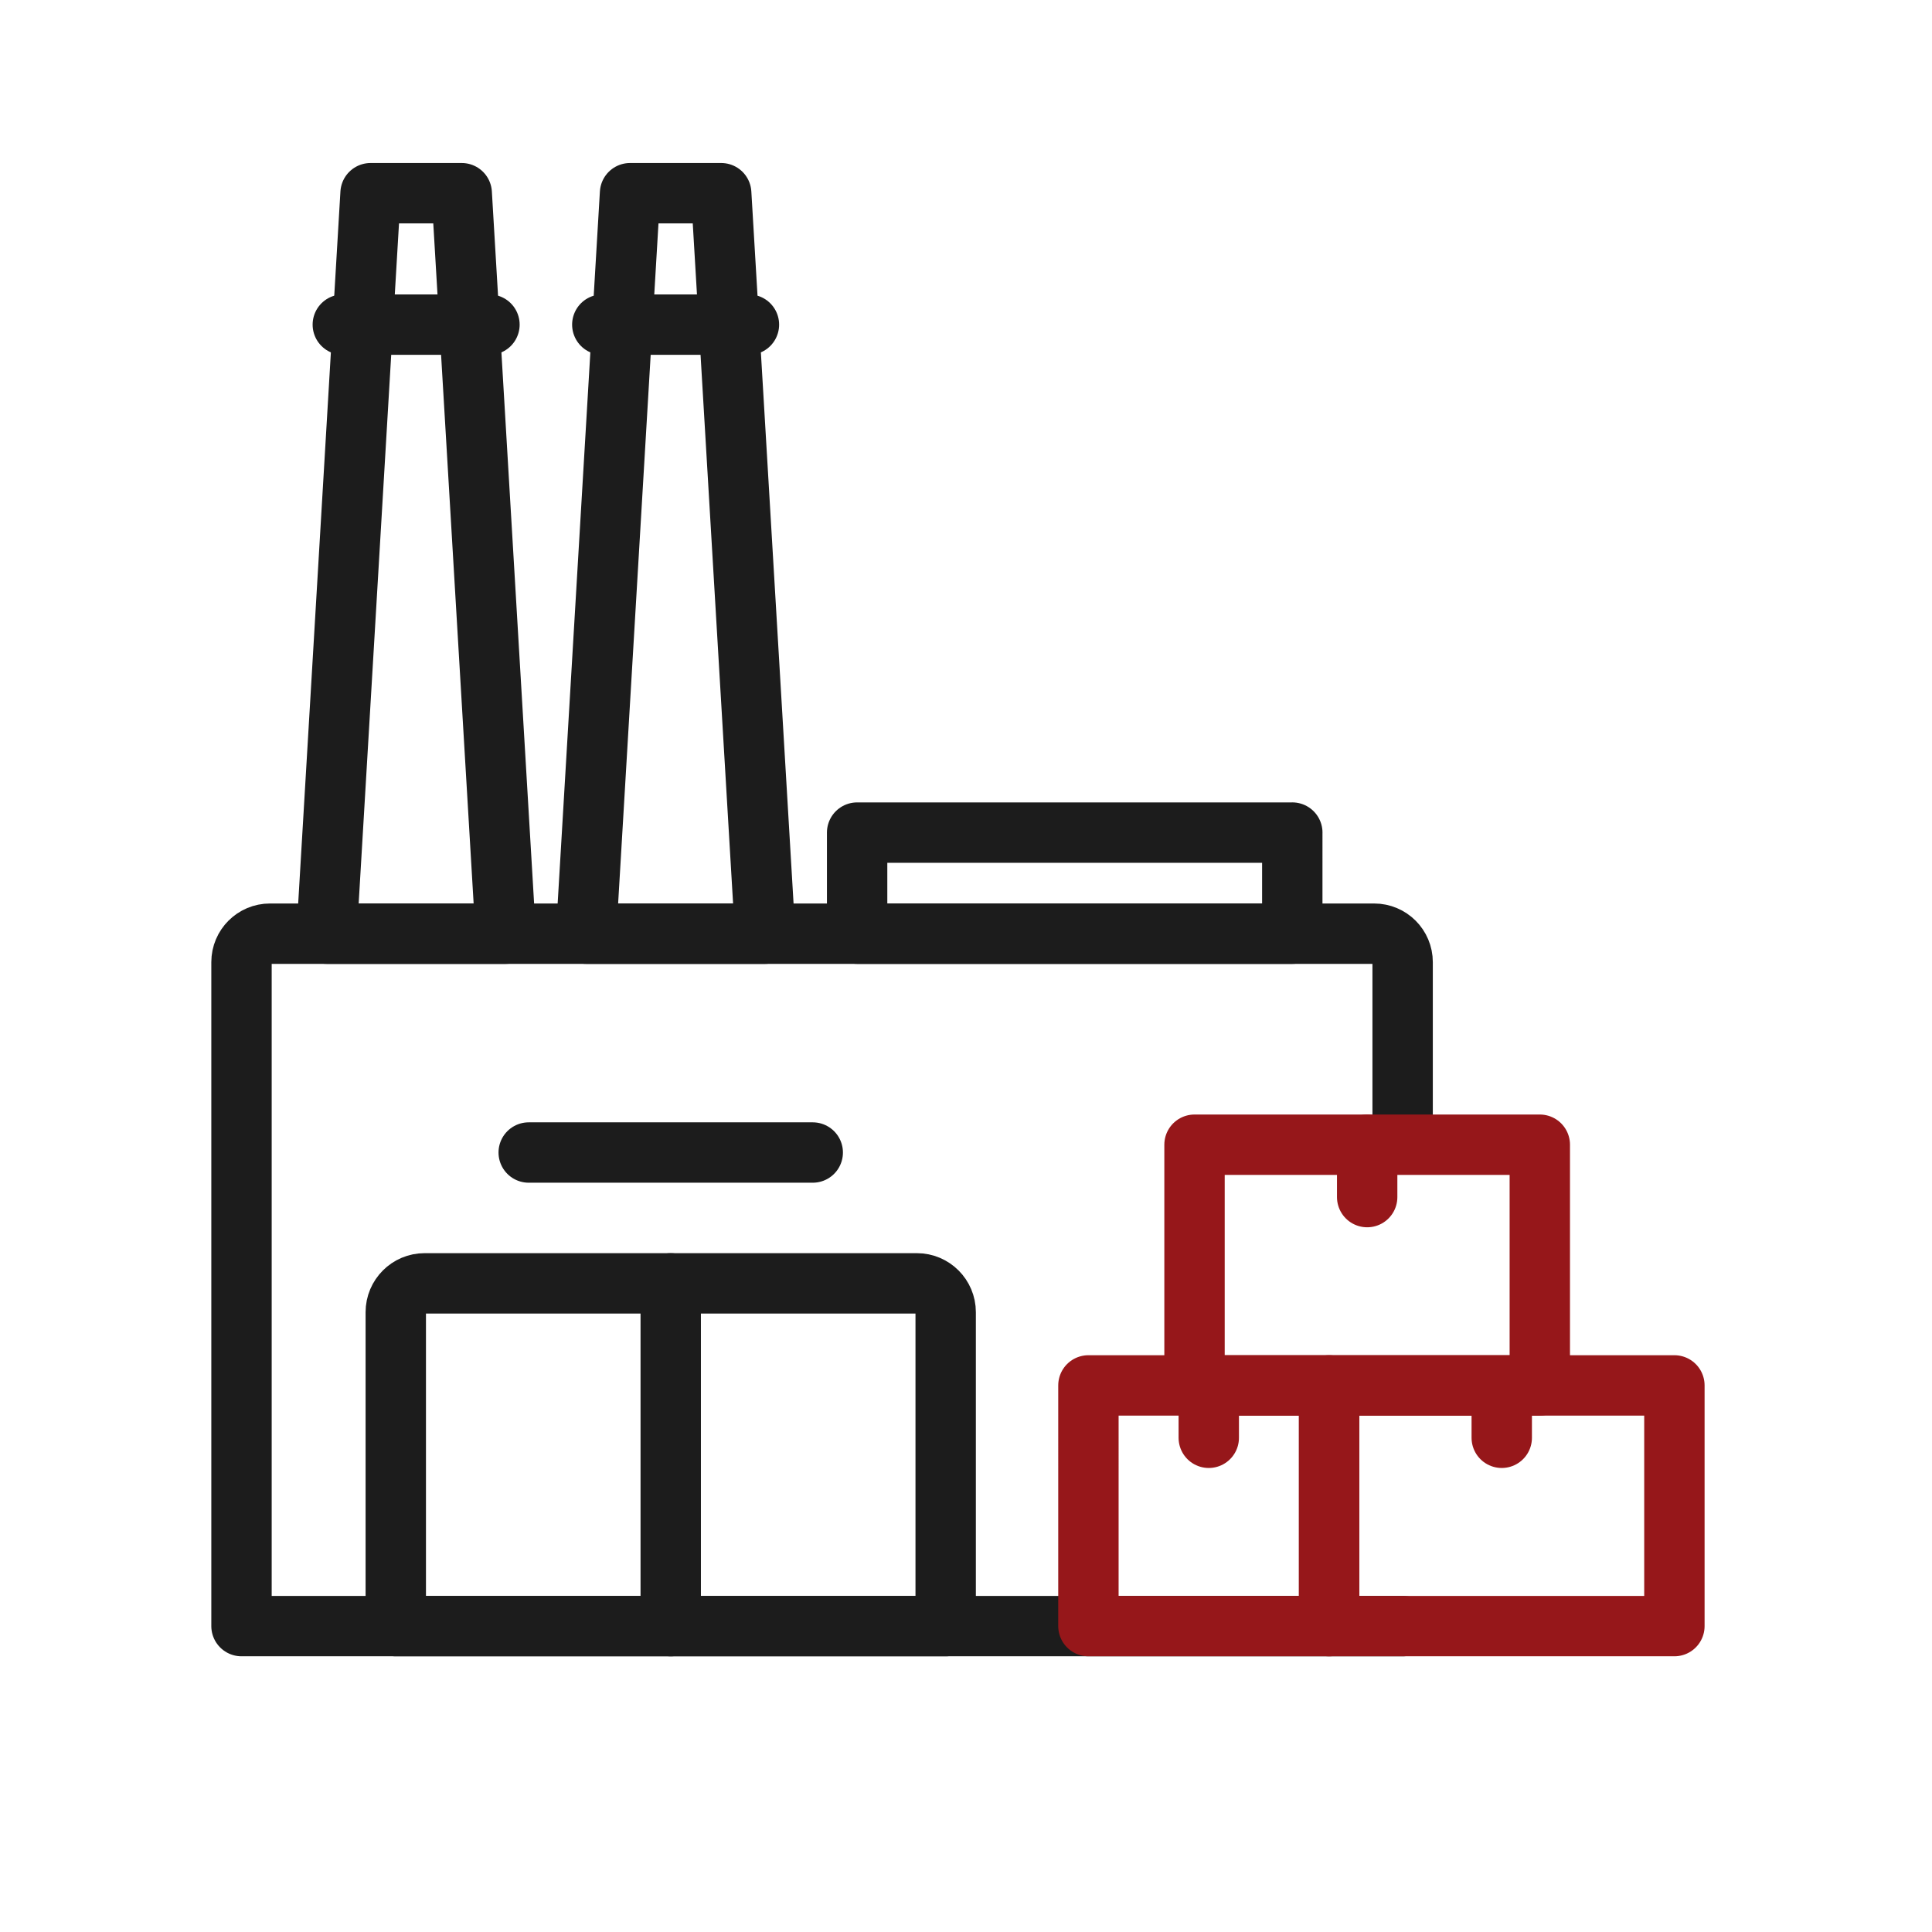
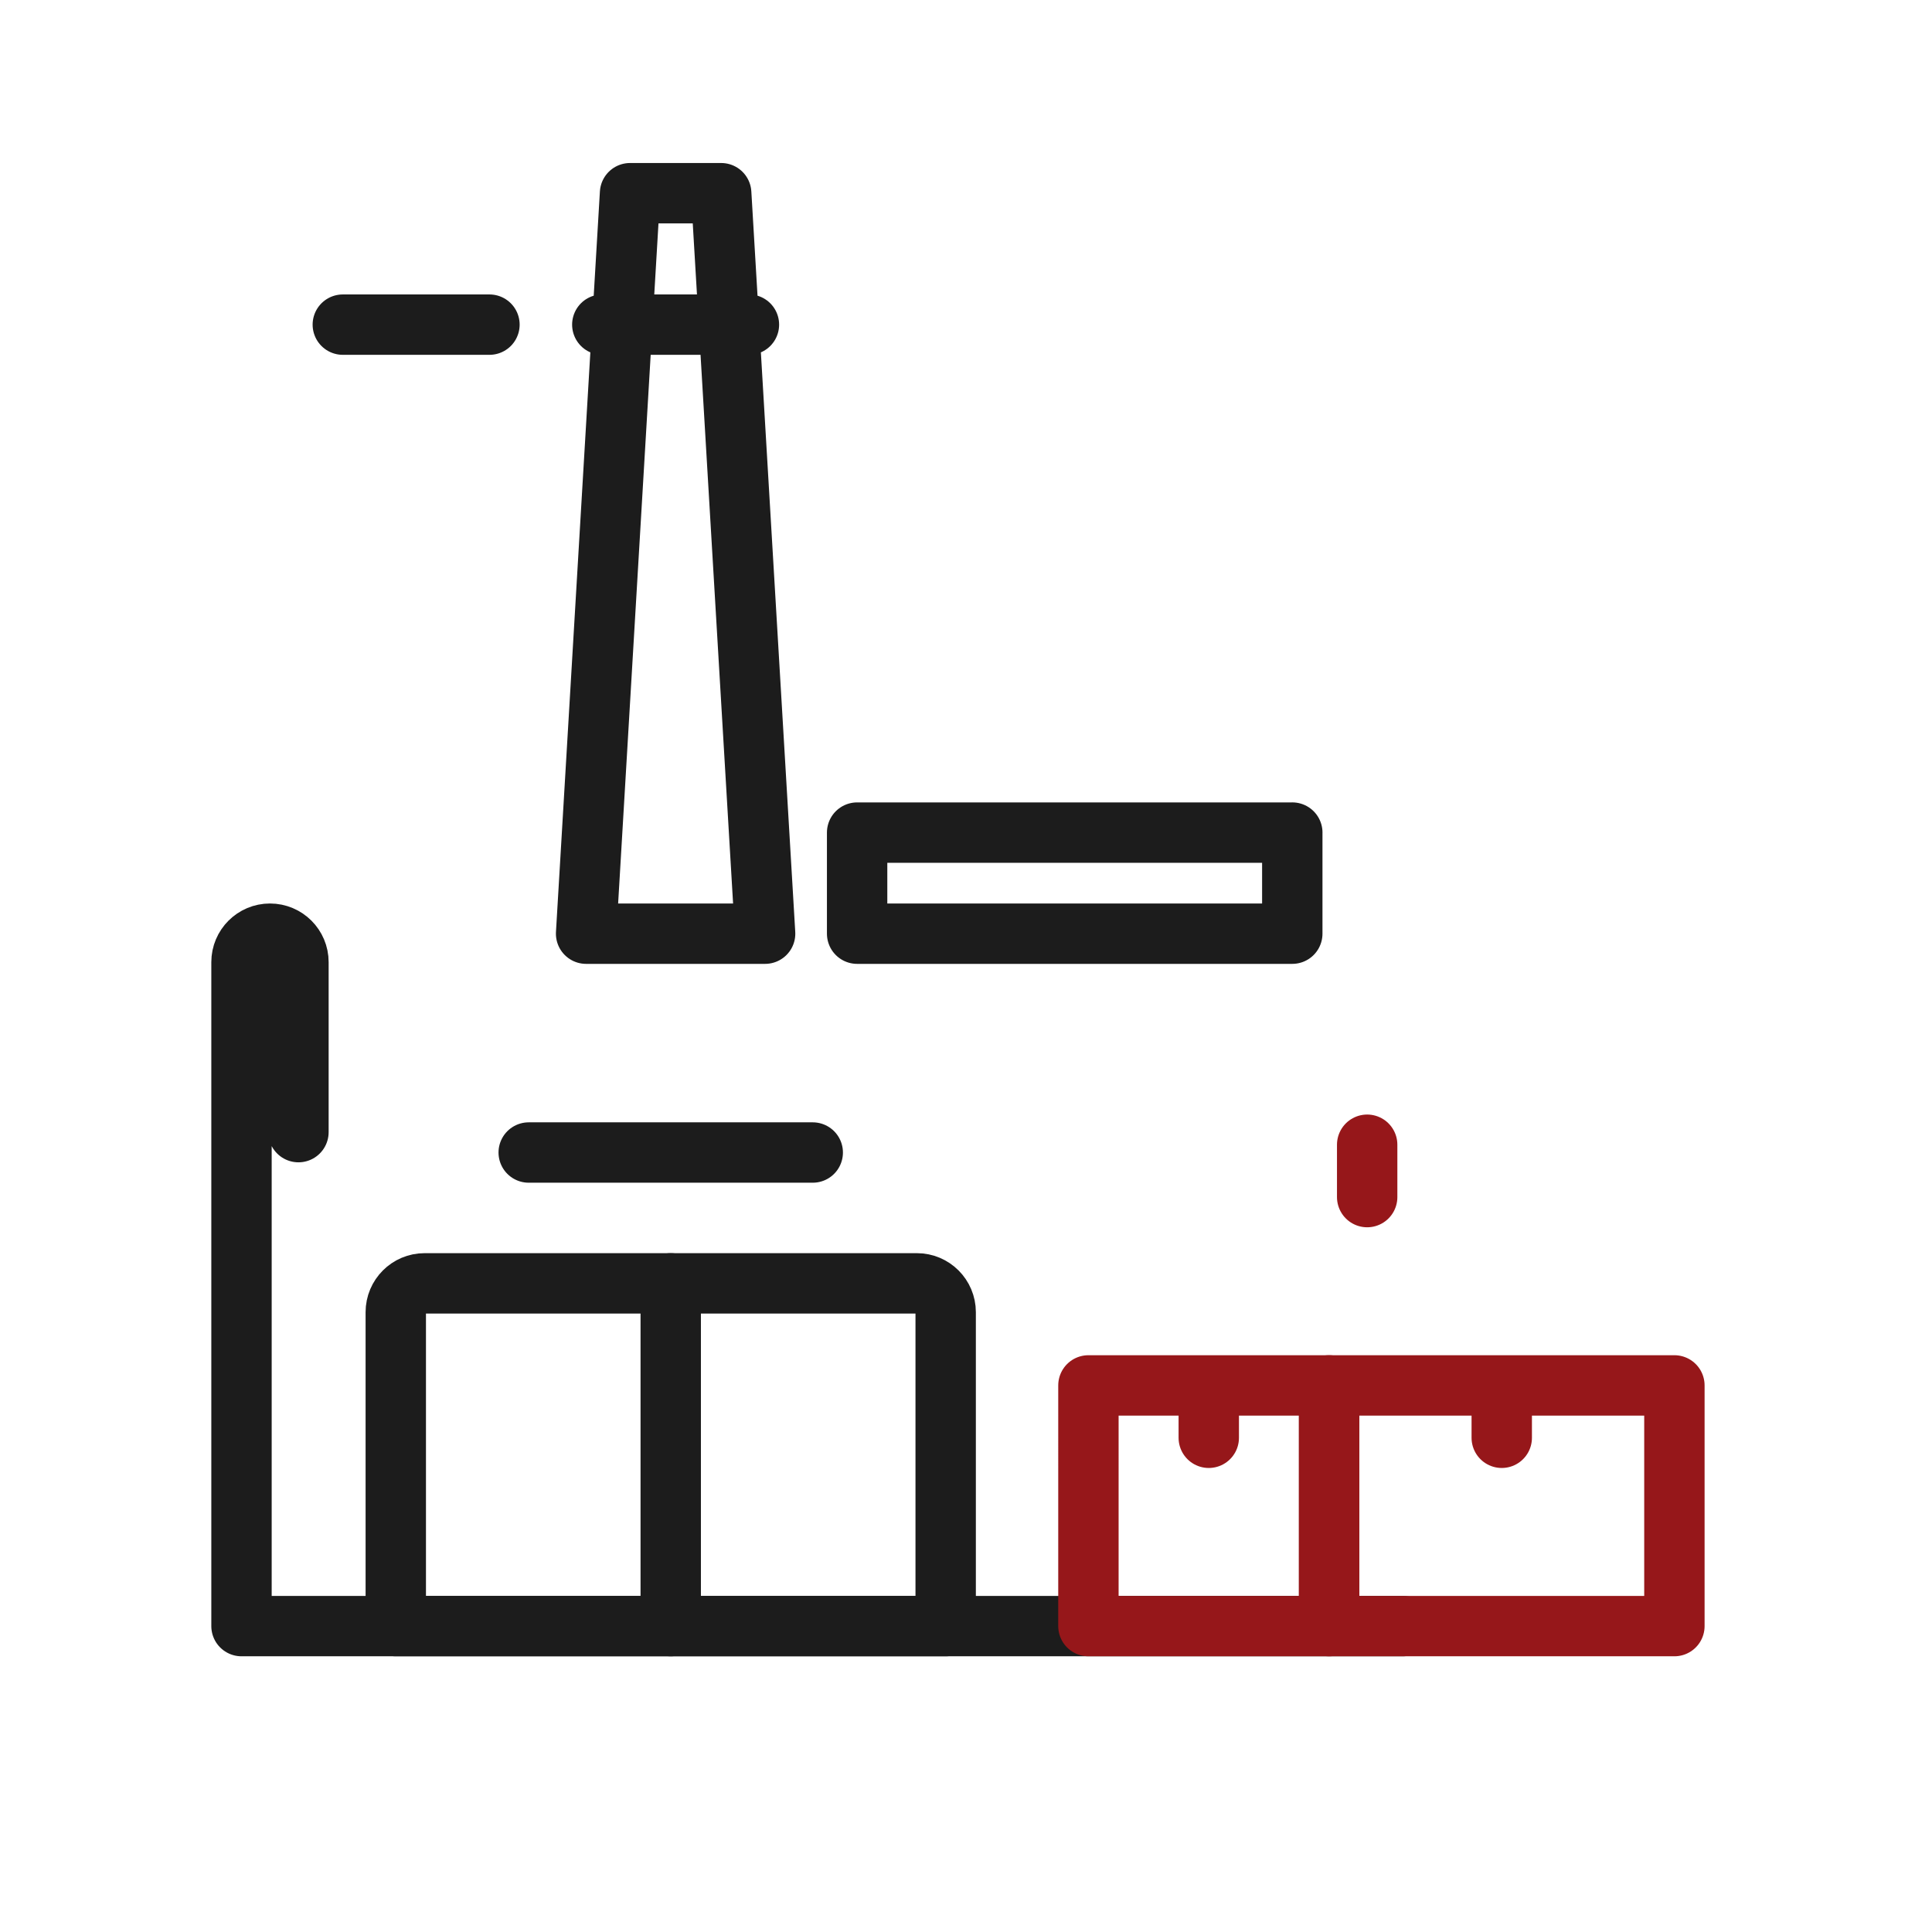
<svg xmlns="http://www.w3.org/2000/svg" viewBox="0 0 96 96" fill="none">
-   <path d="M69.697 80.8H12V47.809c0-.782.634-1.415 1.415-1.415h54.866c.782 0 1.415.633 1.415 1.415v8.446" stroke="#1C1C1C" stroke-width="3" stroke-miterlimit="10" stroke-linecap="round" stroke-linejoin="round" />
+   <path d="M69.697 80.8H12V47.809c0-.782.634-1.415 1.415-1.415c.782 0 1.415.633 1.415 1.415v8.446" stroke="#1C1C1C" stroke-width="3" stroke-miterlimit="10" stroke-linecap="round" stroke-linejoin="round" />
  <path d="M64.214 41.371H42.59v5.023h21.623V41.37zm-26.196 5.023h-8.895L31.306 9.6h4.53l2.182 36.794zM17.034 16.131h7.287m5.607 0h7.286M33.328 63.77V80.8" stroke="#1C1C1C" stroke-width="3" stroke-miterlimit="10" stroke-linecap="round" stroke-linejoin="round" />
  <path d="M66.043 68.84h-11.96V80.8h11.96V68.84zm-5.98 2.603V68.84" stroke="#96171A" stroke-width="3" stroke-miterlimit="10" stroke-linecap="round" stroke-linejoin="round" />
  <path d="M83.2 68.84H66.042V80.8H83.2V68.84zm-8.579 2.603V68.84m-6.687-9.357v-2.602" stroke="#96171A" stroke-width="3" stroke-miterlimit="10" stroke-linecap="round" stroke-linejoin="round" />
  <path d="M26.271 57.268h14.114M19.666 74.362V80.8H46.99V65.202c0-.791-.641-1.433-1.432-1.433h-24.46c-.79 0-1.432.642-1.432 1.433v9.16z" stroke="#1C1C1C" stroke-width="3" stroke-miterlimit="10" stroke-linecap="round" stroke-linejoin="round" />
-   <path d="M76.512 64.938V56.88H59.355v11.96h17.157v-3.903z" stroke="#96171A" stroke-width="3" stroke-miterlimit="10" stroke-linecap="round" stroke-linejoin="round" />
-   <path d="M17.11 31.572l-.88 14.822h8.896L22.943 9.6h-4.53L17.11 31.572z" stroke="#1C1C1C" stroke-width="3" stroke-miterlimit="10" stroke-linecap="round" stroke-linejoin="round" />
</svg>